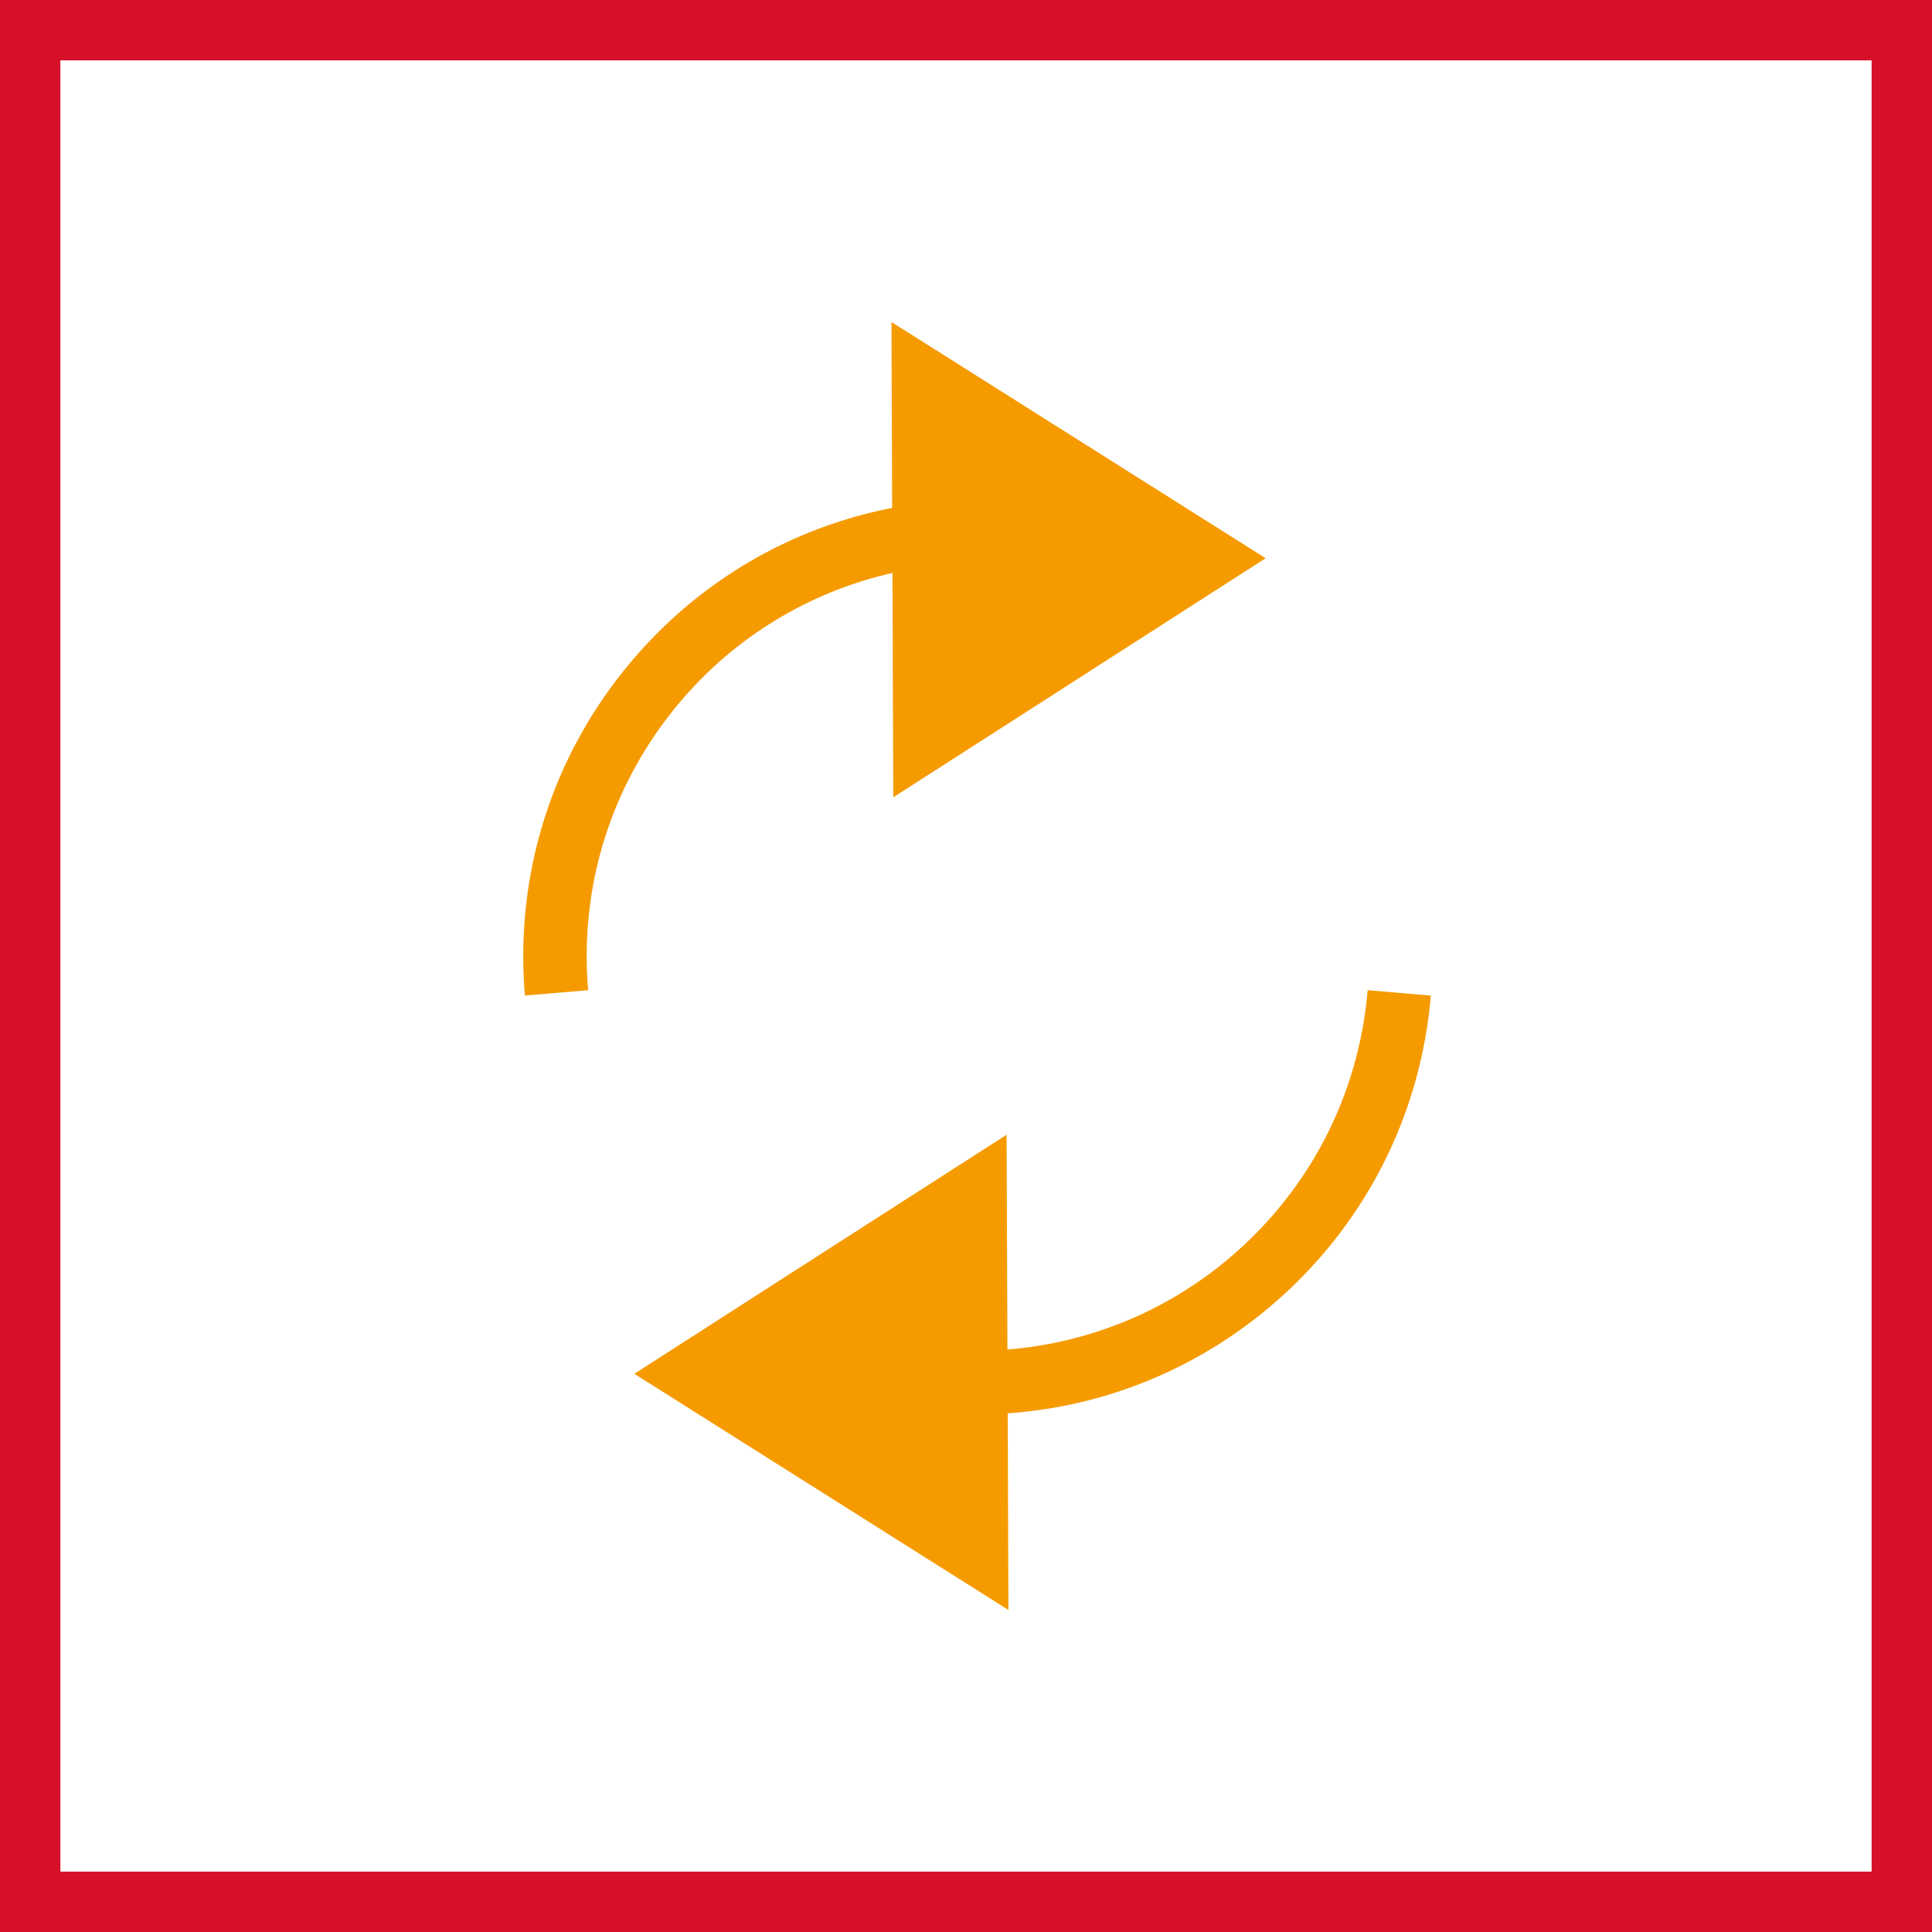
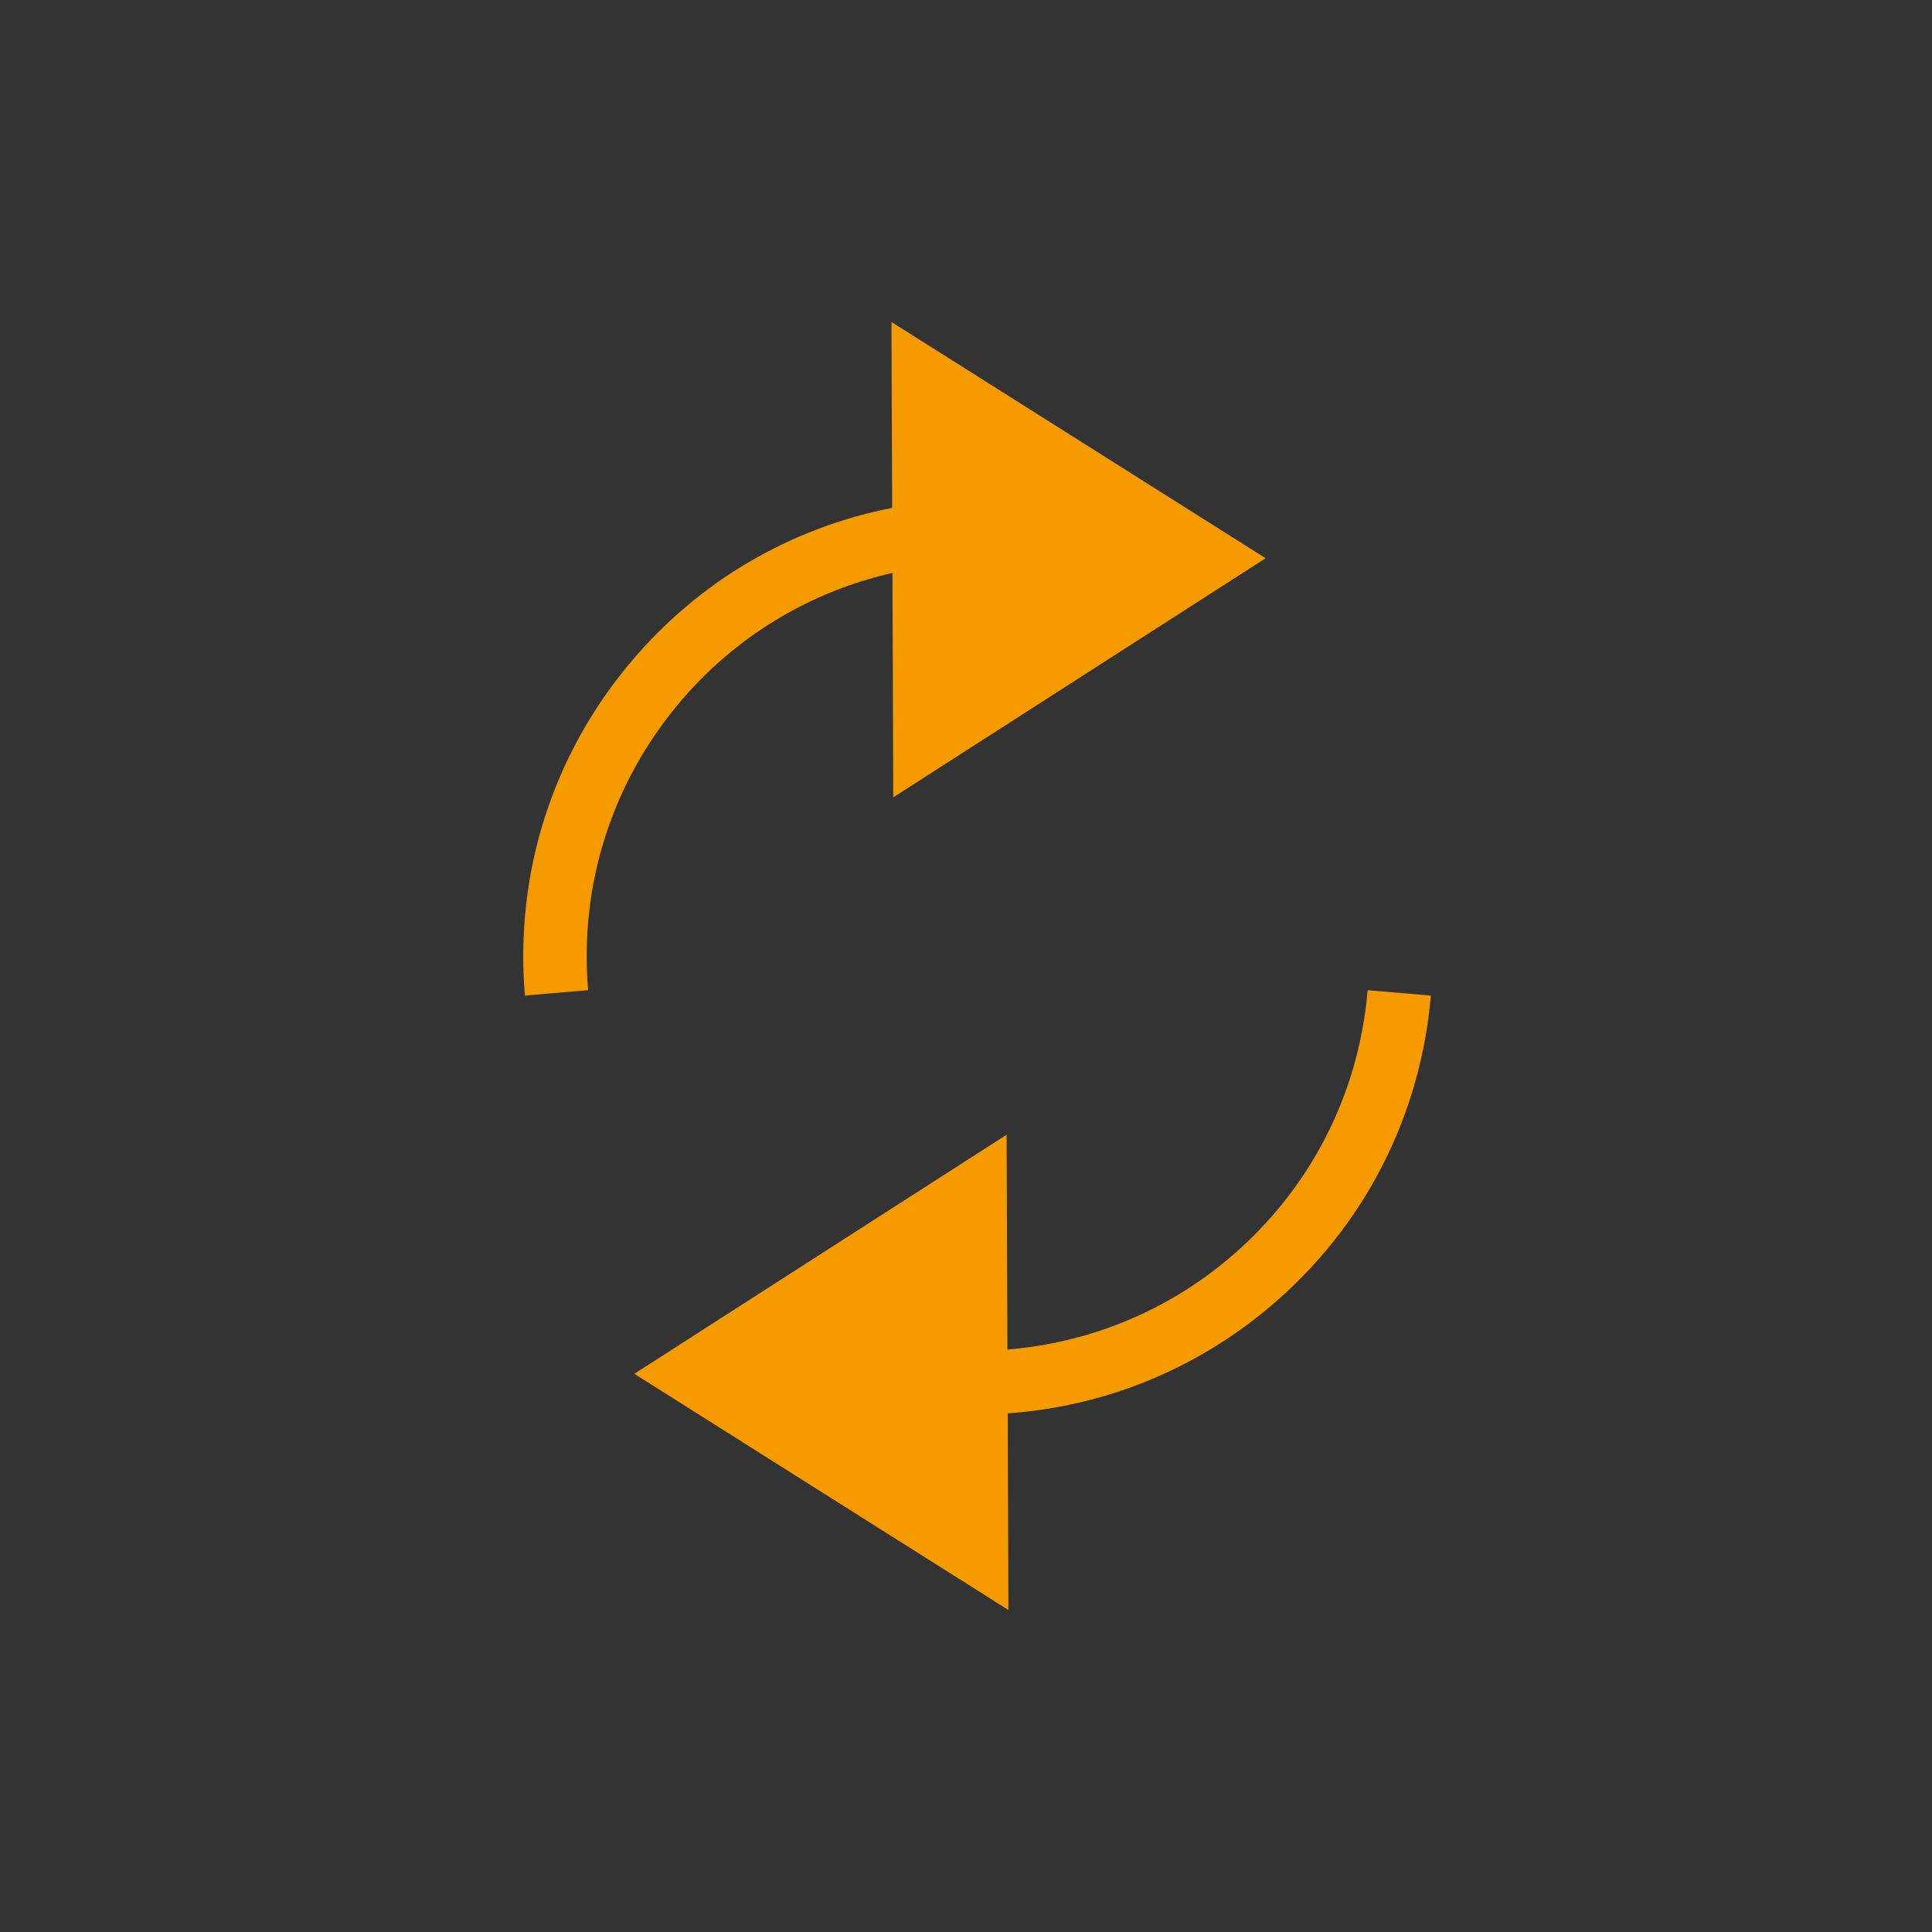
<svg xmlns="http://www.w3.org/2000/svg" width="48" height="48" viewBox="0 0 48 48" fill="none">
  <rect x="0" y="0" width="48" height="48" fill="#333333" stroke="none" />
-   <path d="M0.5 0.5H47.5V47.5H0.5V0.5Z" fill="white" stroke="#D7102A" stroke-width="2" />
  <path fill-rule="evenodd" clip-rule="evenodd" d="M22.148 8L26.795 10.934L31.444 13.869L26.82 16.839L22.193 19.809C22.187 17.951 22.18 16.092 22.173 14.234C20.116 14.703 18.27 15.811 16.885 17.453C15.198 19.454 14.39 21.993 14.612 24.601L13.041 24.734C12.785 21.708 13.722 18.759 15.681 16.438C17.367 14.439 19.637 13.114 22.165 12.618C22.16 11.078 22.154 9.54 22.148 8ZM35.549 24.735C35.291 27.762 33.871 30.509 31.549 32.467C29.685 34.039 27.421 34.945 25.037 35.114C25.041 36.742 25.047 38.371 25.054 40L20.407 37.066L15.76 34.132L20.382 31.162L25.009 28.192C25.015 29.969 25.023 31.748 25.029 33.529C27.044 33.363 28.957 32.593 30.533 31.264C32.535 29.575 33.758 27.21 33.979 24.601L35.549 24.735Z" fill="#F59B00" />
</svg>